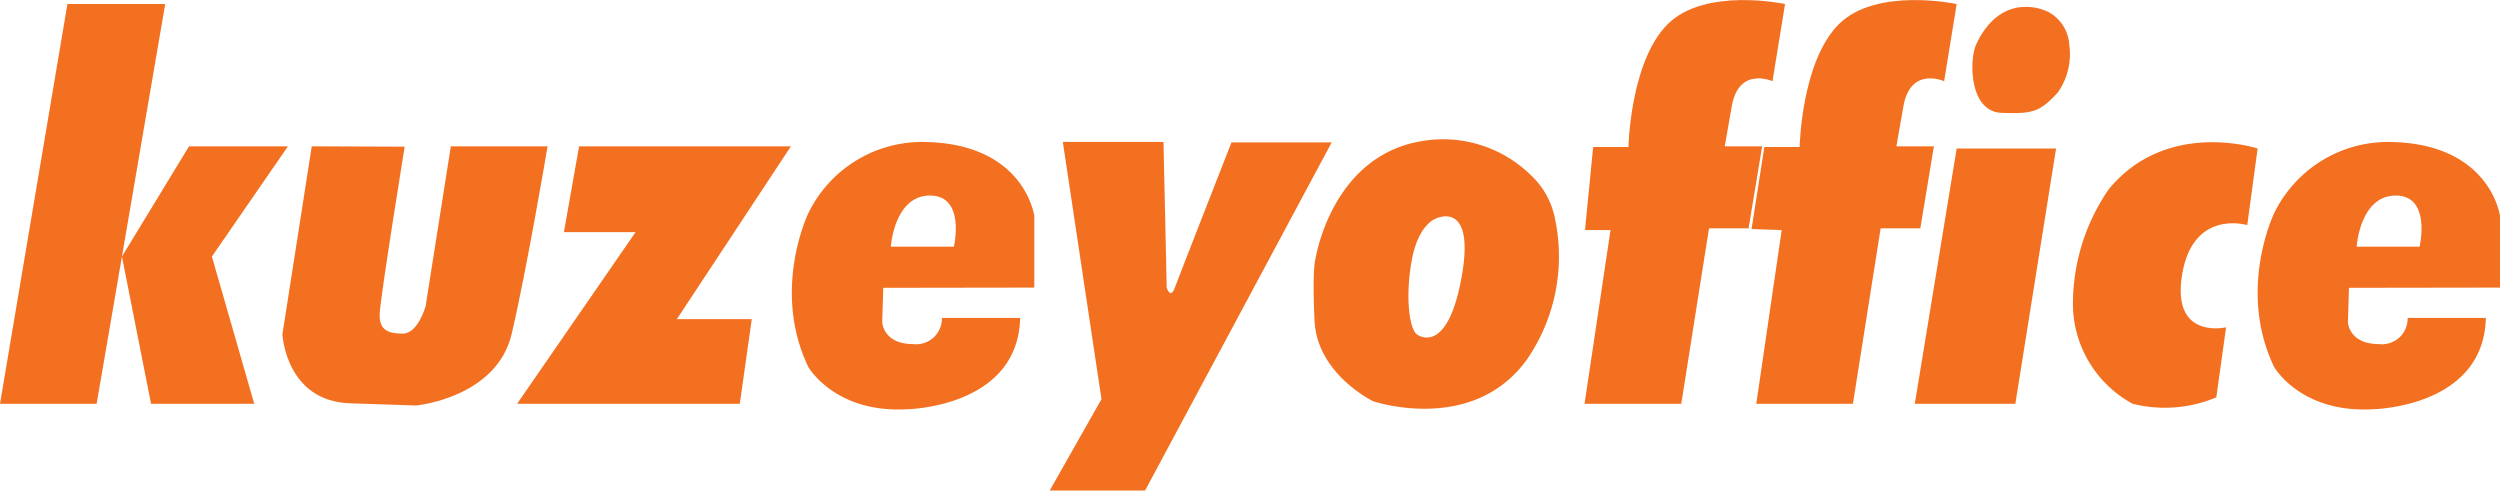
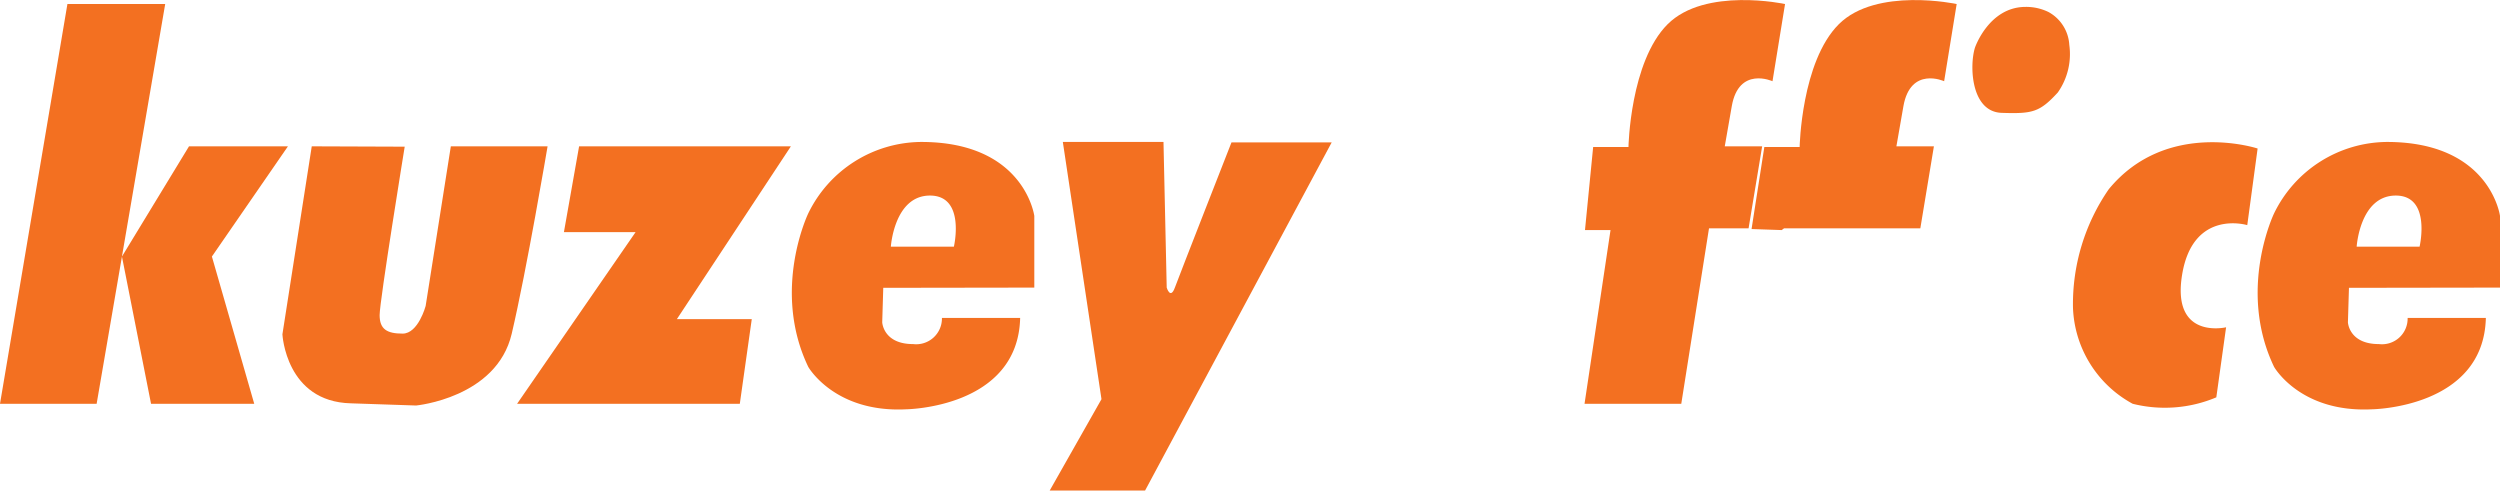
<svg xmlns="http://www.w3.org/2000/svg" viewBox="0 0 217.32 42.64">
  <defs>
    <style>.cls-1{fill:#f37021;}</style>
  </defs>
  <g id="Layer_2" data-name="Layer 2">
    <g id="Layer_1-2" data-name="Layer 1">
      <polygon class="cls-1" points="5.86 0.35 14.36 0.35 10.6 22.3 8.4 35.1 0 35.1 5.86 0.35" />
      <polygon class="cls-1" points="10.6 22.3 16.43 12.72 25.03 12.72 18.42 22.3 22.1 35.1 13.13 35.1 10.6 22.3" />
      <path class="cls-1" d="M27.1,12.72,24.55,29.06s.29,5.86,5.95,6l5.67.19s7-.66,8.31-6.23S47.6,12.72,47.6,12.72H39.19L37,26.6S36.36,29,35,29s-2-.38-2-1.61,2.18-14.64,2.18-14.64Z" />
      <polygon class="cls-1" points="50.34 12.72 68.75 12.72 58.84 27.74 65.35 27.74 64.31 35.1 44.95 35.1 55.25 20.18 49.02 20.18 50.34 12.72" />
      <path class="cls-1" d="M89.91,25V18.77s-.85-6.43-9.83-6.43a11,11,0,0,0-9.82,6.21s-3.21,6.64,0,13.34c0,0,2.27,4,8.5,3.69,0,0,9.73-.1,9.92-7.94h-6.8a2.24,2.24,0,0,1-2.51,2.27c-2.59,0-2.68-1.89-2.68-1.89l.09-3Zm-9.07-8c3.12,0,2.08,4.44,2.08,4.44H77.44S77.73,17,80.84,17Z" />
      <path class="cls-1" d="M217.32,25V18.77s-.85-6.43-9.83-6.43a11,11,0,0,0-9.81,6.21s-3.21,6.64,0,13.34c0,0,2.26,4,8.5,3.69,0,0,9.72-.1,9.91-7.94h-6.8a2.23,2.23,0,0,1-2.5,2.27c-2.6,0-2.69-1.89-2.69-1.89l.09-3Zm-9.06-8c3.11,0,2.07,4.44,2.07,4.44h-5.47S205.14,17,208.26,17Z" />
      <path class="cls-1" d="M92.39,12.34h8.75L101.42,25s.32,1.07.71,0,4.92-12.62,4.92-12.62h8.71L99.54,42.64H91.25l4.5-7.94Z" />
-       <path class="cls-1" d="M135.19,19.1a7,7,0,0,0-2.11-3.87,10.91,10.91,0,0,0-9.88-2.89c-7.51,1.51-8.84,10.13-8.84,10.13s-.31.76-.09,5.41,5.1,7,5.1,7,8.65,2.93,13.37-3.64A15.79,15.79,0,0,0,135.19,19.1ZM127.07,24c-1.18,6.66-3.58,5.32-3.92,5.05-.66-.52-1-3.35-.42-6.47S124.82,19,124.82,19,128.25,17.3,127.07,24Z" />
      <path class="cls-1" d="M154.08,7.06s-2.93-1.33-3.54,2.17l-.61,3.49h3.25L152,19.85h-3.44L146.15,35.1h-8.41L140,20h-2.22l.71-7.22h3.07s.14-7.41,3.4-10.67S155.17.35,155.17.35Z" />
-       <path class="cls-1" d="M169,7.06s-2.92-1.33-3.54,2.17l-.61,3.49h3.26l-1.18,7.13h-3.45L161.07,35.1h-8.4L154.88,20l-2.62-.09,1.11-7.13h3.07s.14-7.41,3.4-10.67S170.09.35,170.09.35Z" />
-       <polygon class="cls-1" points="170.09 12.91 178.73 12.91 175.19 35.1 166.45 35.1 170.09 12.91" />
+       <path class="cls-1" d="M169,7.06s-2.92-1.33-3.54,2.17l-.61,3.49h3.26l-1.18,7.13h-3.45h-8.4L154.88,20l-2.62-.09,1.11-7.13h3.07s.14-7.41,3.4-10.67S170.09.35,170.09.35Z" />
      <path class="cls-1" d="M171.68,4.14S172.89.6,176.08.6a4.41,4.41,0,0,1,2,.45,3.48,3.48,0,0,1,1.8,2.85,5.8,5.8,0,0,1-1,4.14C177.3,9.76,176.68,9.9,174,9.81S171.19,5.7,171.68,4.14Z" />
      <path class="cls-1" d="M195.35,19.57l.9-6.66s-7.89-2.6-12.94,3.54a17.56,17.56,0,0,0-3.11,10.3,9.91,9.91,0,0,0,5.19,8.35,11.51,11.51,0,0,0,7.27-.56l.85-6.09s-4.77,1.13-3.82-4.59S195.35,19.57,195.35,19.57Z" />
    </g>
  </g>
</svg>